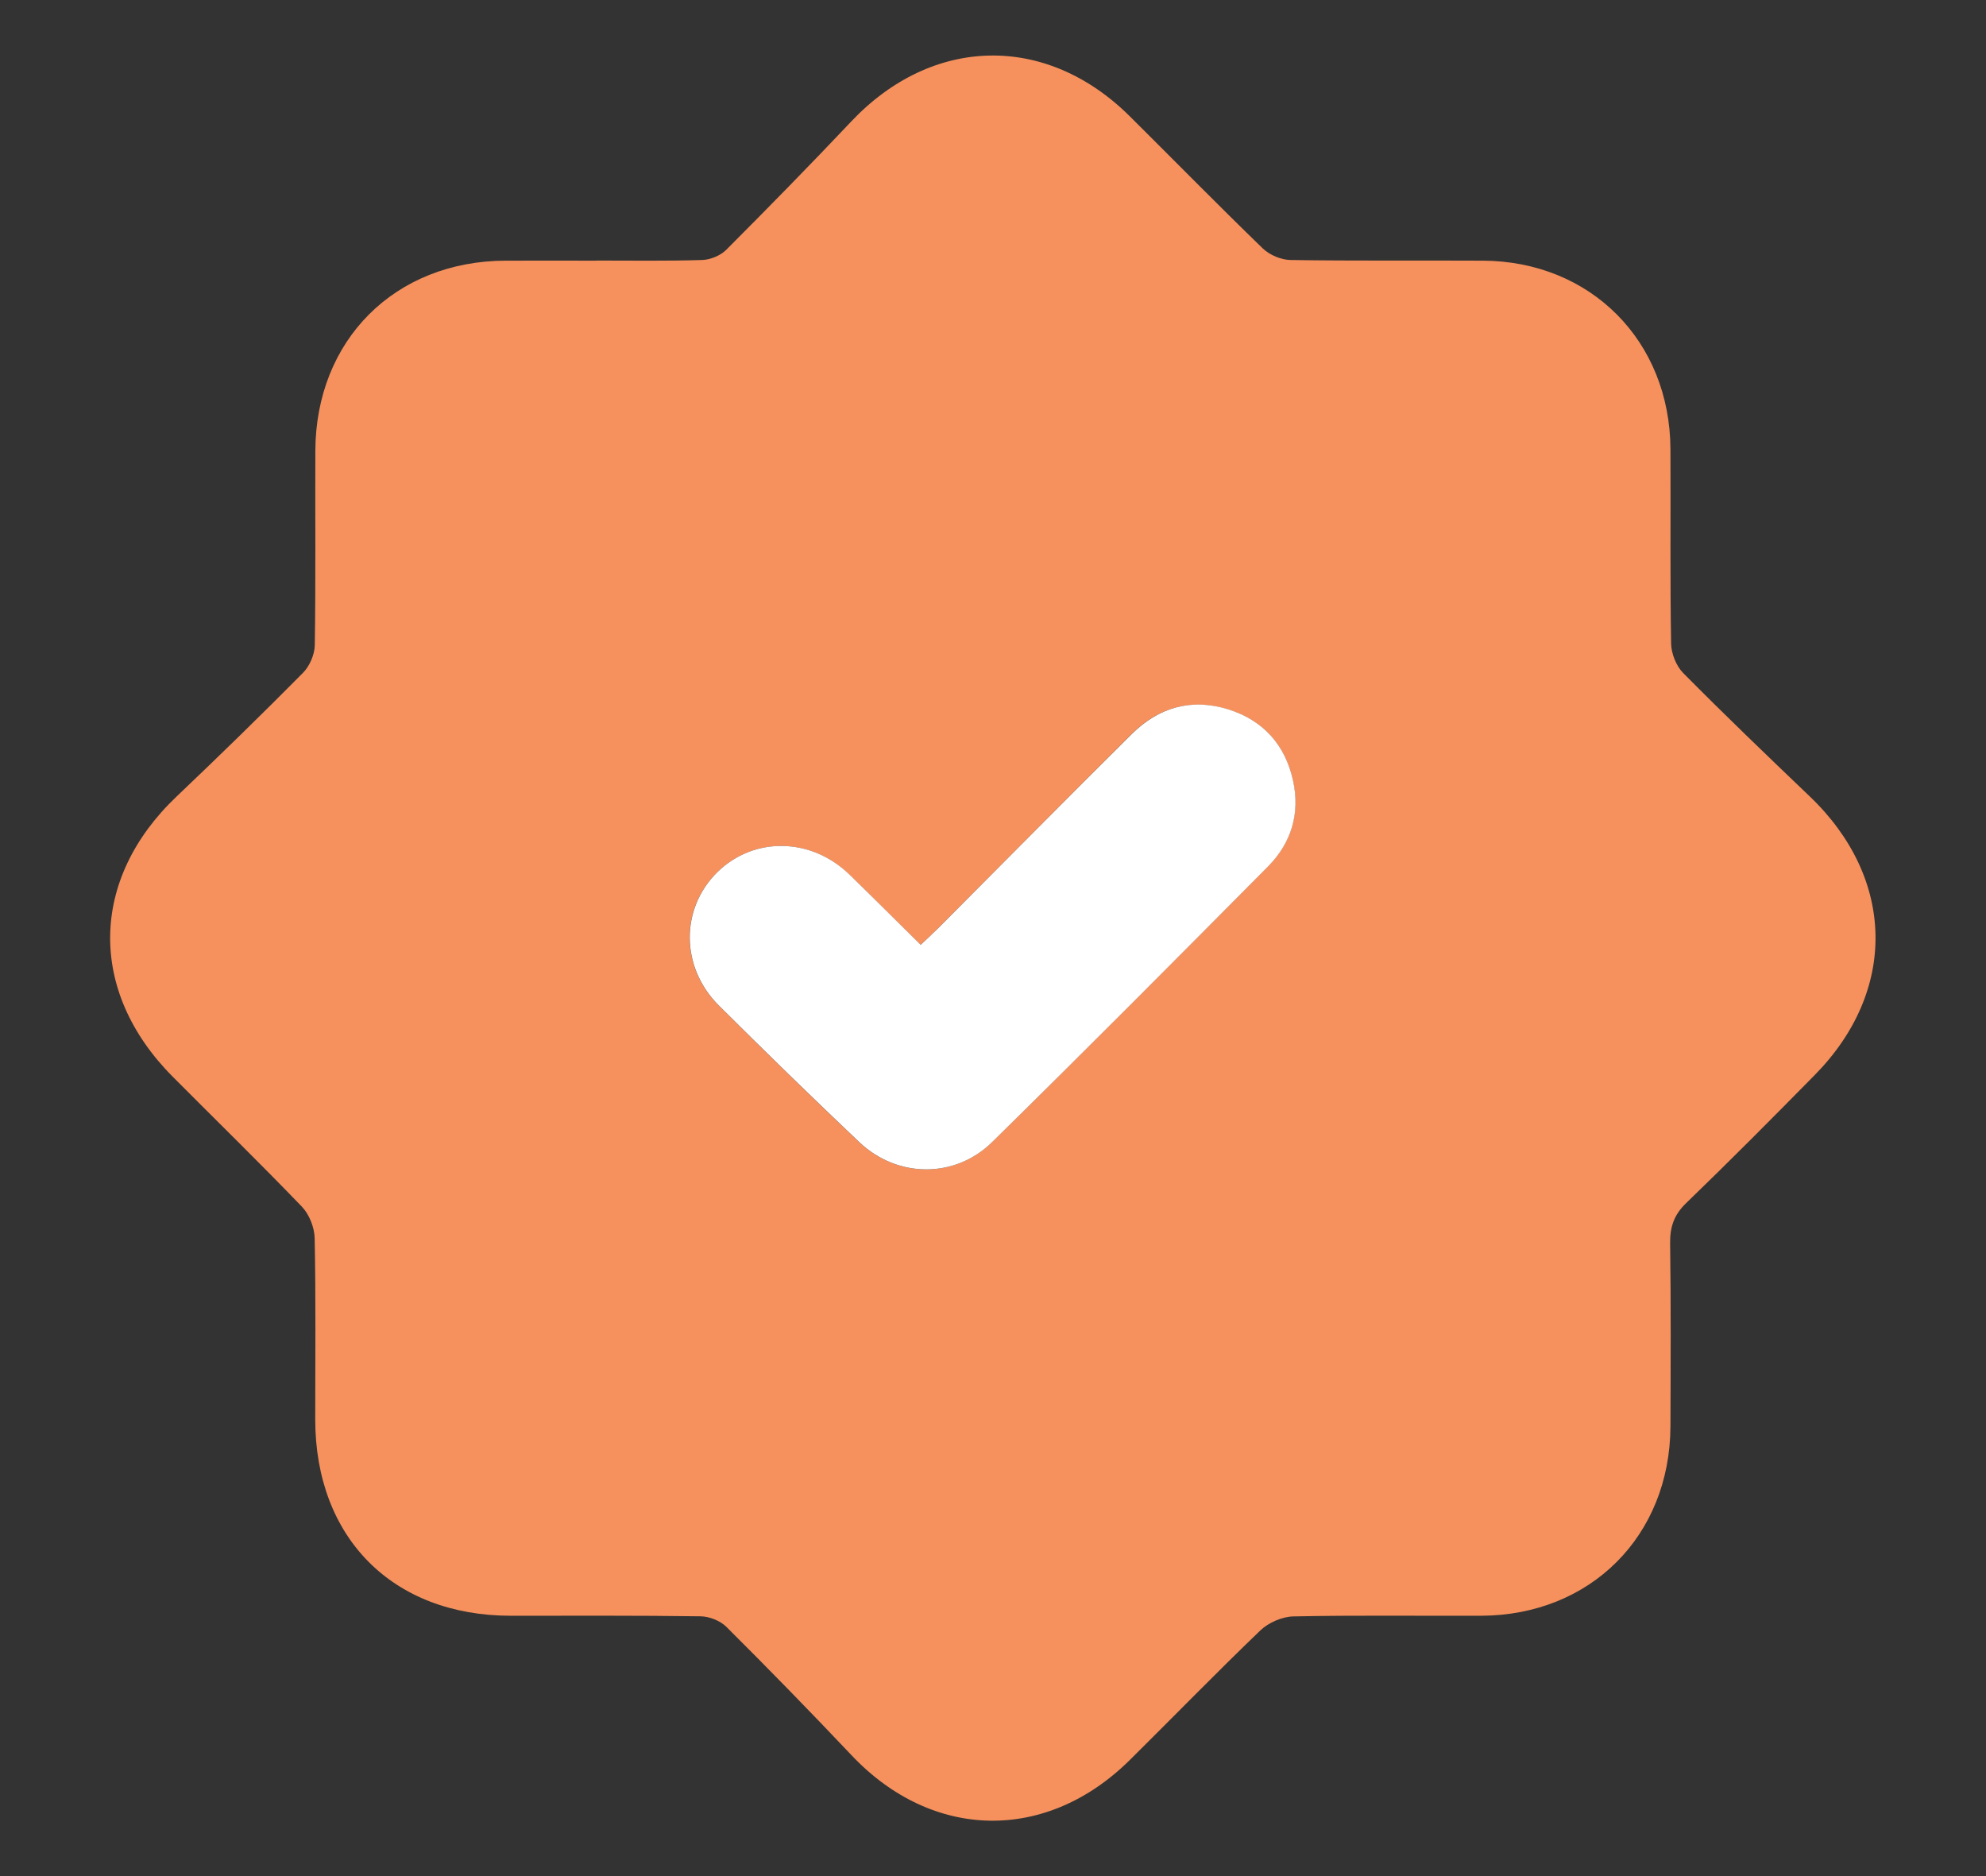
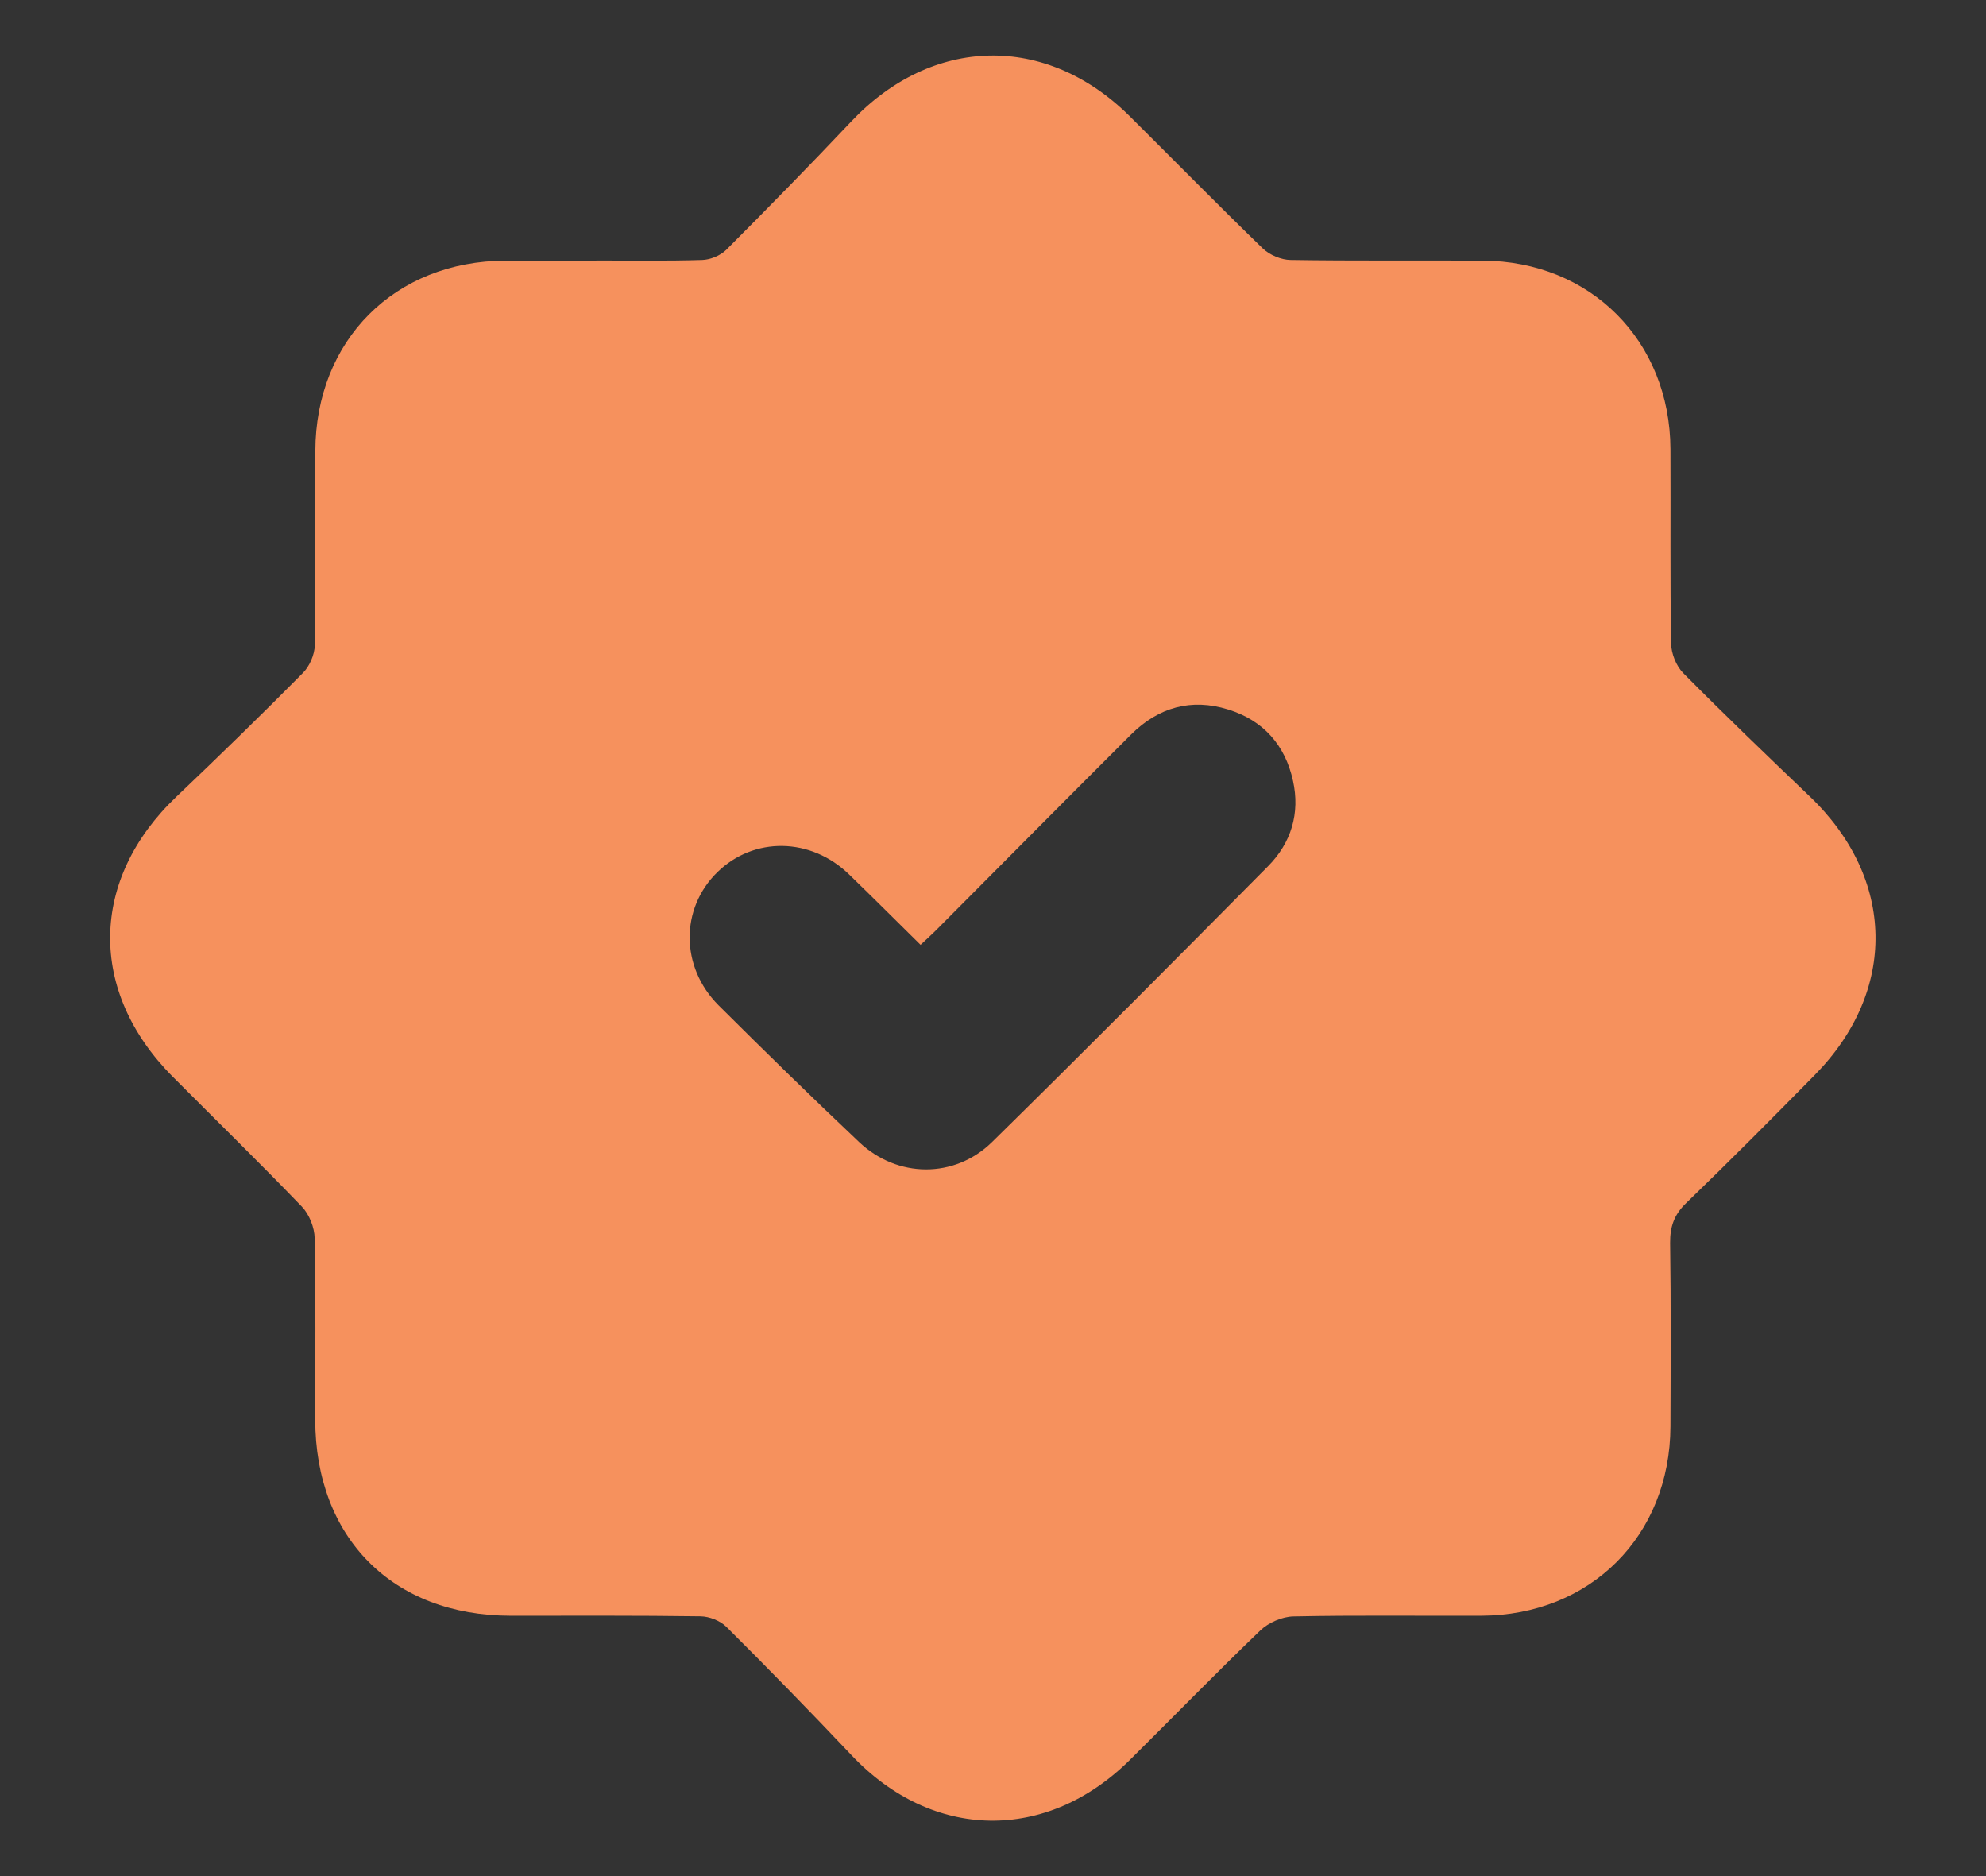
<svg xmlns="http://www.w3.org/2000/svg" width="18" height="17" viewBox="0 0 18 17" fill="none">
  <rect x="0" y="0" width="18" height="17" fill="#333333" stroke="none" />
  <g clip-path="url(#clip0_4065_1441)">
    <path d="M5.405 2.361C5.725 2.361 6.044 2.366 6.363 2.356C6.437 2.354 6.528 2.317 6.581 2.265C6.963 1.882 7.342 1.496 7.713 1.103C8.448 0.324 9.48 0.3 10.239 1.053C10.641 1.452 11.038 1.857 11.446 2.252C11.508 2.311 11.612 2.355 11.697 2.356C12.277 2.365 12.858 2.359 13.438 2.362C14.416 2.366 15.136 3.089 15.14 4.071C15.143 4.657 15.136 5.244 15.146 5.83C15.147 5.921 15.192 6.034 15.255 6.098C15.631 6.478 16.017 6.848 16.403 7.217C17.18 7.96 17.2 8.98 16.445 9.744C16.061 10.134 15.675 10.523 15.281 10.903C15.173 11.008 15.136 11.116 15.137 11.262C15.145 11.816 15.142 12.37 15.14 12.925C15.136 13.917 14.416 14.637 13.425 14.641C12.857 14.643 12.29 14.635 11.723 14.647C11.621 14.649 11.497 14.703 11.423 14.774C11.023 15.158 10.637 15.555 10.243 15.945C9.484 16.699 8.449 16.679 7.717 15.904C7.345 15.511 6.967 15.123 6.584 14.742C6.528 14.686 6.429 14.647 6.349 14.646C5.775 14.638 5.201 14.641 4.628 14.641C3.559 14.64 2.858 13.935 2.857 12.862C2.857 12.314 2.863 11.766 2.852 11.22C2.85 11.122 2.803 11.004 2.736 10.934C2.352 10.535 1.955 10.148 1.564 9.755C0.796 8.982 0.812 7.967 1.6 7.218C1.987 6.85 2.37 6.477 2.746 6.097C2.806 6.037 2.851 5.932 2.853 5.848C2.862 5.261 2.856 4.675 2.858 4.088C2.861 3.082 3.578 2.365 4.583 2.362C4.856 2.361 5.13 2.362 5.404 2.362L5.405 2.361ZM8.344 8.562C8.122 8.343 7.911 8.132 7.696 7.924C7.35 7.587 6.833 7.579 6.502 7.903C6.165 8.232 6.165 8.762 6.513 9.11C6.933 9.528 7.357 9.943 7.788 10.35C8.133 10.676 8.651 10.682 8.991 10.349C9.832 9.523 10.663 8.687 11.493 7.849C11.703 7.637 11.784 7.37 11.719 7.075C11.648 6.751 11.45 6.528 11.132 6.429C10.796 6.324 10.499 6.41 10.253 6.654C9.667 7.238 9.085 7.826 8.501 8.412C8.452 8.462 8.4 8.508 8.343 8.562H8.344Z" fill="#F6915D" />
-     <path d="M8.344 8.562C8.401 8.508 8.453 8.461 8.502 8.412C9.086 7.826 9.668 7.237 10.255 6.654C10.501 6.41 10.797 6.323 11.133 6.428C11.451 6.528 11.649 6.751 11.72 7.075C11.785 7.37 11.704 7.637 11.495 7.849C10.665 8.686 9.833 9.523 8.992 10.349C8.652 10.682 8.133 10.675 7.789 10.35C7.358 9.942 6.934 9.528 6.514 9.11C6.166 8.762 6.166 8.232 6.503 7.902C6.834 7.579 7.35 7.587 7.698 7.924C7.912 8.132 8.123 8.343 8.345 8.562H8.344Z" fill="white" />
  </g>
  <defs>
    <clipPath id="clip0_4065_1441">
      <rect width="16.842" height="16" fill="white" transform="translate(0.579 0.5)" />
    </clipPath>
  </defs>
</svg>